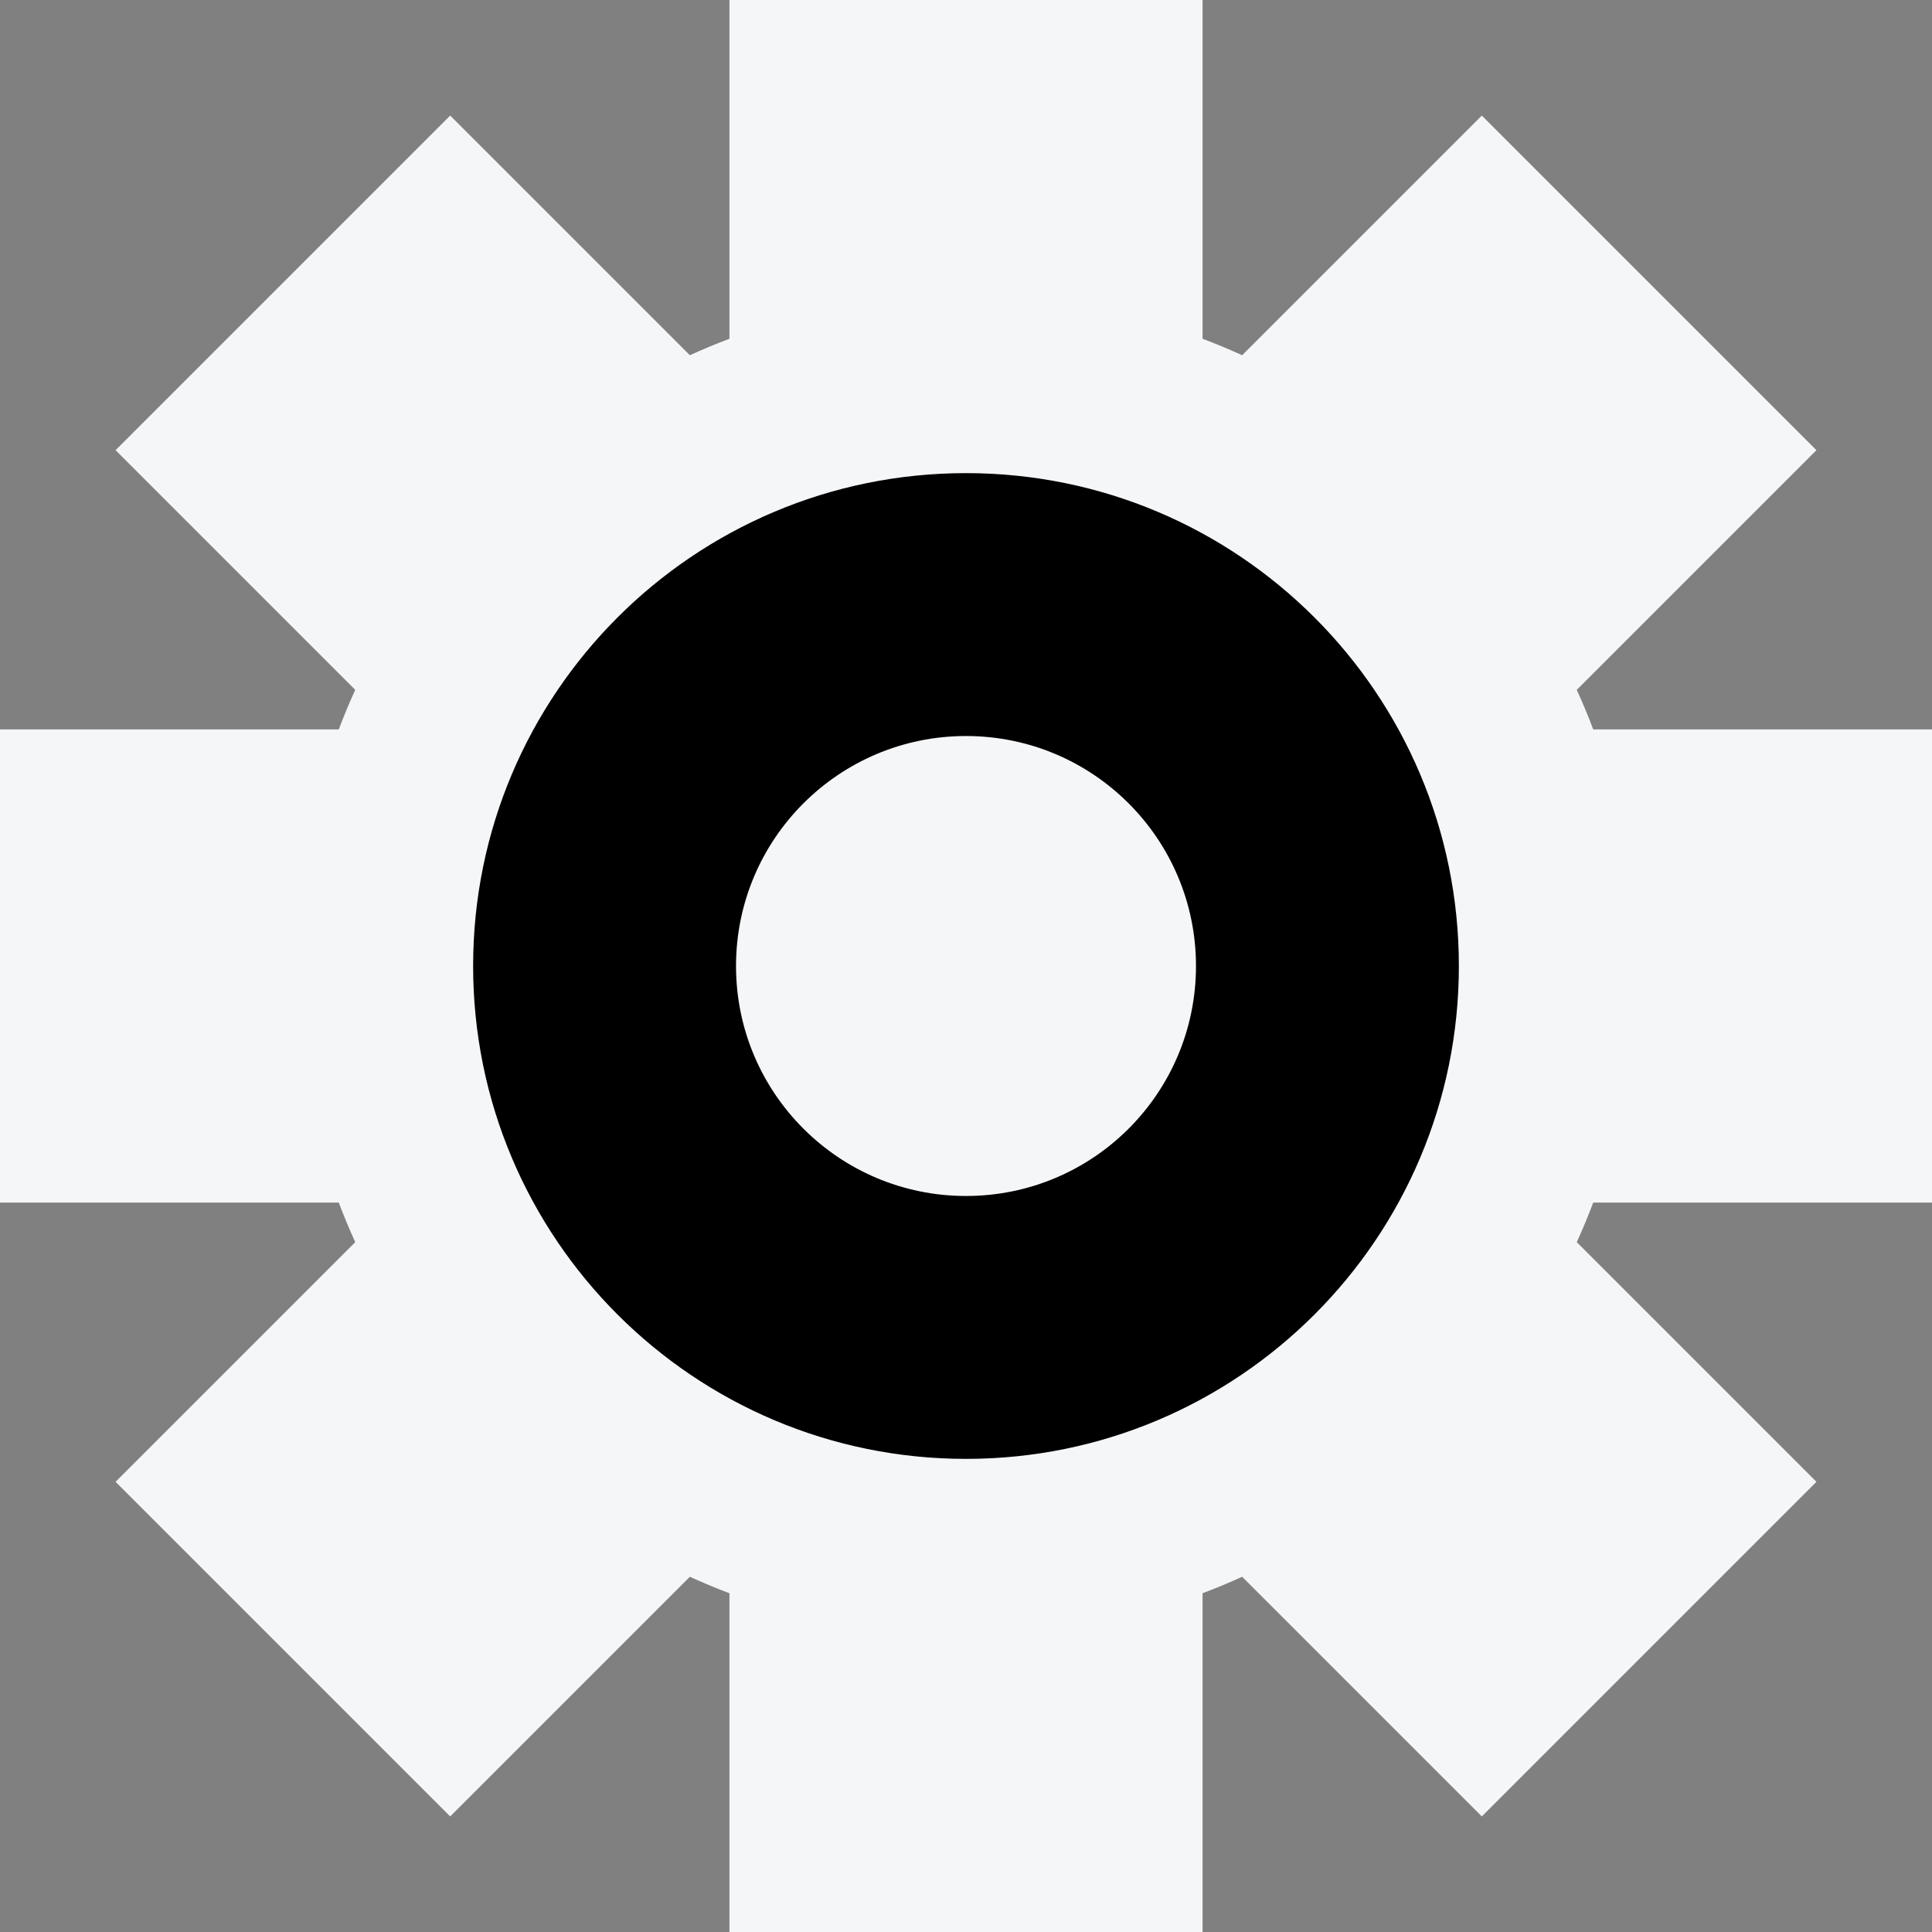
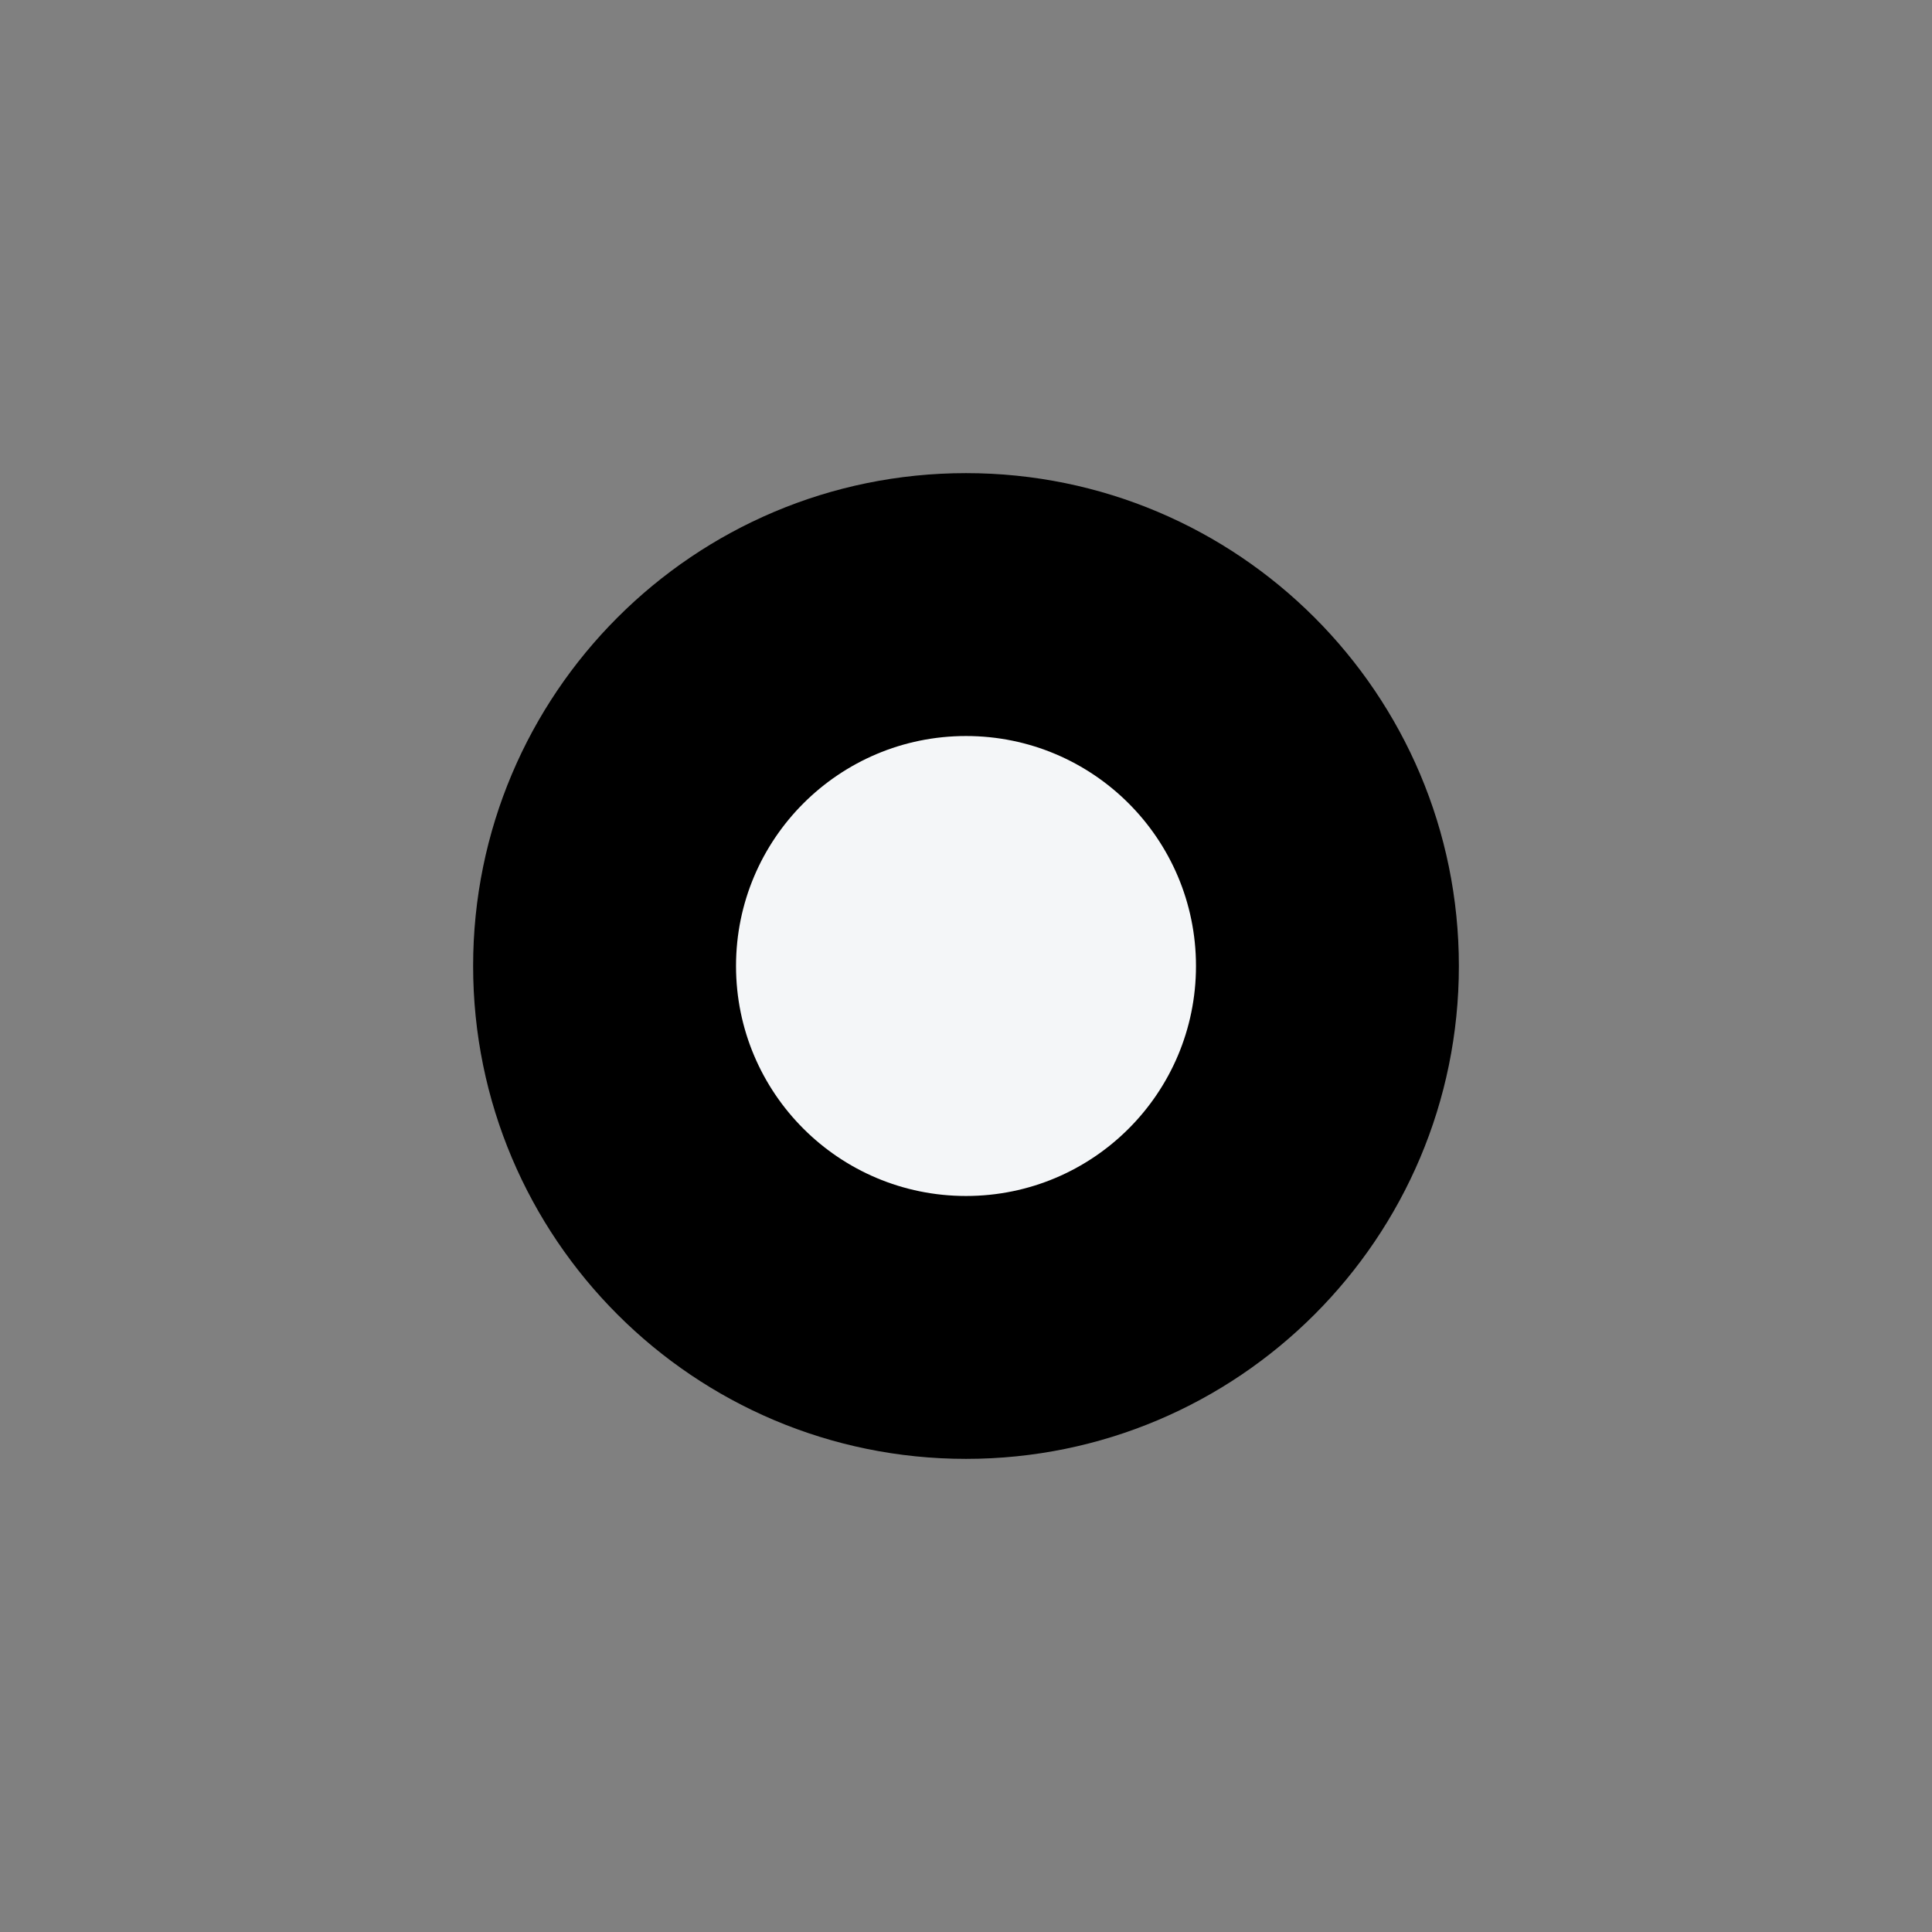
<svg xmlns="http://www.w3.org/2000/svg" fill="#000000" height="199.6" preserveAspectRatio="xMidYMid meet" version="1.1" viewBox="112.8 112.8 199.6 199.6" width="199.6" zoomAndPan="magnify">
  <rect x="112.8" y="112.8" width="199.6" height="199.6" fill="#808080" stroke="none" />
  <g id="surface1">
    <g id="change1_1">
-       <path d="m312.41 237.04v-48.88h-35.01c-0.52-1.39-1.09-2.75-1.7-4.09l24.76-24.76-34.57-34.57-24.76 24.76c-1.34-0.61-2.7-1.18-4.09-1.7v-35.01h-48.88v35.01c-1.39 0.52-2.75 1.09-4.09 1.7l-24.76-24.76-34.57 34.57 24.76 24.76c-0.61 1.34-1.18 2.7-1.7 4.09h-35.01v48.88h35.01c0.52 1.39 1.09 2.75 1.7 4.09l-24.76 24.76 34.57 34.57 24.76-24.76c1.34 0.61 2.7 1.18 4.09 1.7v35.01h48.88v-35.01c1.39-0.52 2.75-1.09 4.09-1.7l24.76 24.76 34.57-34.57-24.76-24.76c0.61-1.34 1.18-2.7 1.7-4.09h35.01" fill="#f4f6f8" />
-     </g>
+       </g>
    <g id="change2_1">
      <path d="m263.52 212.6c0 28.12-22.8 50.92-50.92 50.92s-50.92-22.8-50.92-50.92 22.8-50.92 50.92-50.92 50.92 22.8 50.92 50.92" fill="#000000" />
    </g>
    <g id="change1_2">
      <path d="m236.36 212.6c0 13.13-10.63 23.76-23.76 23.76-13.12 0-23.76-10.63-23.76-23.76 0-13.12 10.64-23.76 23.76-23.76 13.13 0 23.76 10.64 23.76 23.76" fill="#f4f6f8" />
    </g>
  </g>
</svg>